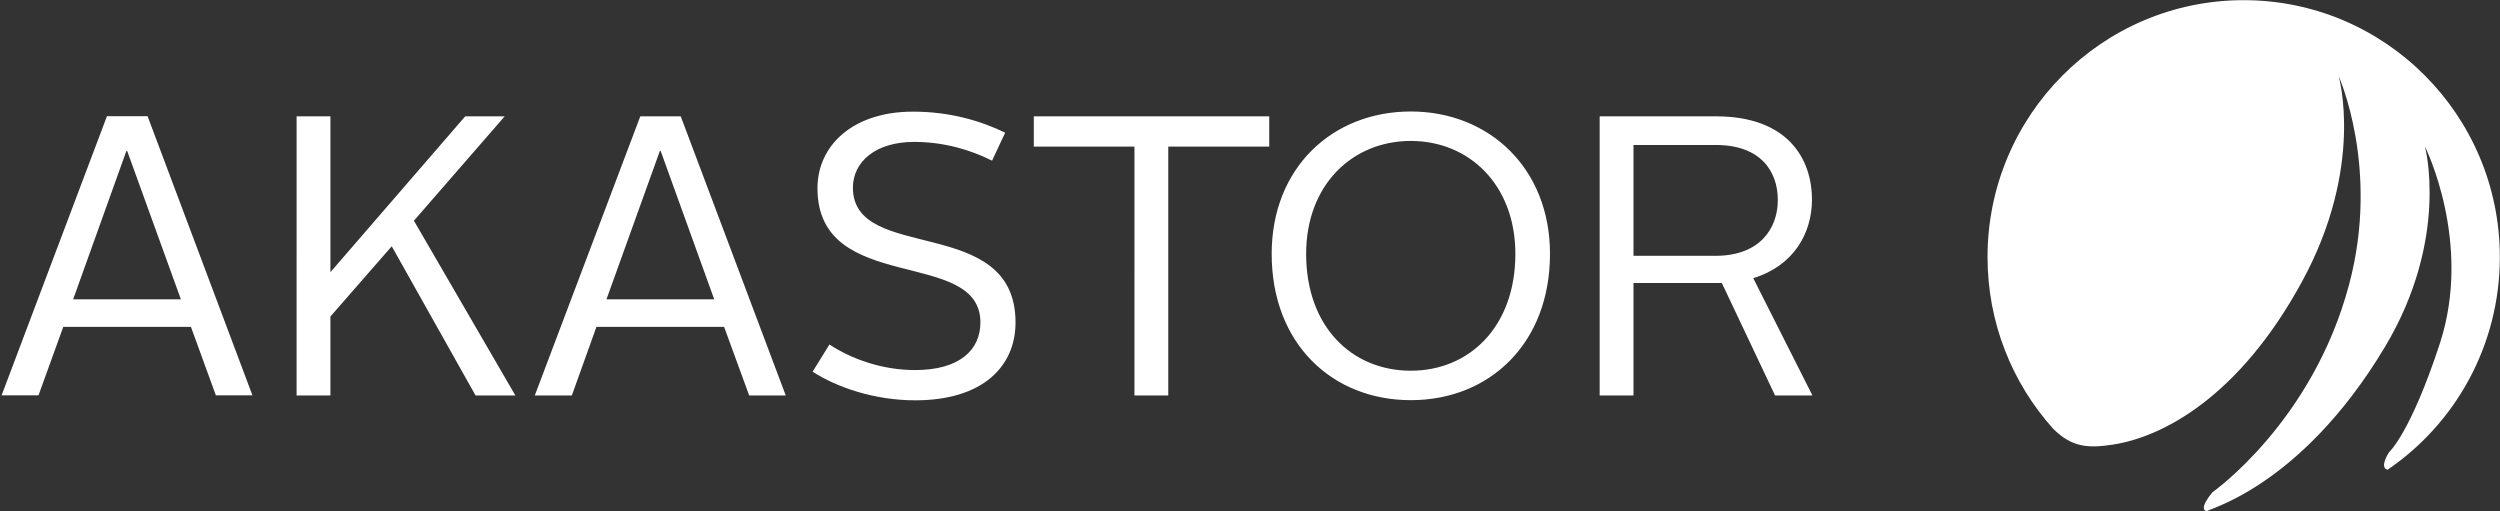
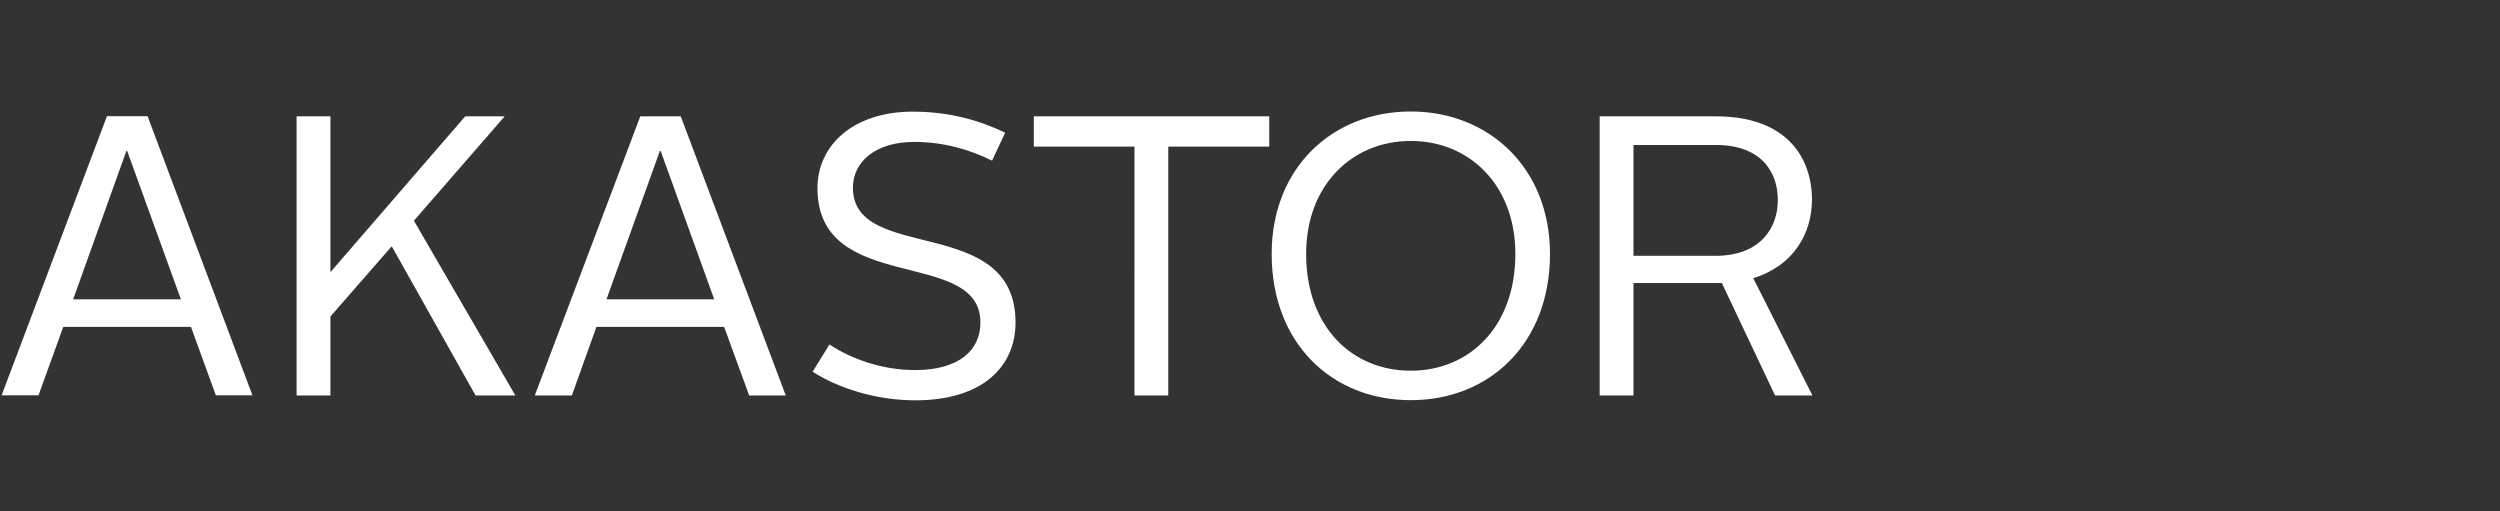
<svg xmlns="http://www.w3.org/2000/svg" version="1.2" viewBox="0 0 1545 316" width="1545" height="316">
  <rect x="0" y="0" width="1545" height="316" fill="#333333" stroke="none" />
  <title>AKAST</title>
  <defs>
    <linearGradient id="g1" x2="1" gradientUnits="userSpaceOnUse" gradientTransform="matrix(-316.612,0,0,-315.912,1544.917,158.086)">
      <stop offset="0" stop-color="#ffffff" />
      <stop offset="1" stop-color="#ffffff" />
    </linearGradient>
  </defs>
  <style>
		.s0 { fill: url(#g1) } 
		.s1 { fill: #ffffff } 
	</style>
  <g>
-     <path id="symbol" fill-rule="evenodd" class="s0" d="m1228.3 158.9c0 40.7 15.3 77.9 40.5 106 11.3 11.3 21.2 12.3 36.7 9.9 30.9-4.6 78.3-29.4 117.1-100.7 38.9-71.2 22.7-127 22.7-127 0 0 25.7 56.9 6.4 128.9-22.6 84.9-84.4 128.2-84.4 128.2 0 0-9.5 11-3.2 11.8-4.2-0.5 56.1-11.9 109.8-101.6 40.1-67 24.7-123.9 24.7-123.9 0 0 29.6 59.1 9.3 121.6-18.2 55.6-31.4 67.3-31.4 67.3 0 0-6.4 9.5-1 10.9 41.9-28.5 69.4-76.8 69.4-131.4 0-87.7-70.9-158.8-158.3-158.8-87.4 0-158.3 71.1-158.3 158.8z" />
    <path id="akastor" fill-rule="evenodd" class="s1" d="m66.1 71.8h25.1l64.8 172.5h-22.6l-15.4-42.3h-78.9l-15.3 42.3h-22.8zm-20.9 113.2h66.6l-33.2-91.7h-0.5zm138.1-113.1h20.9v96.3l83.3-96.3h24.4l-56.1 64.5 62.7 108h-24.6l-51.8-92.2-37.9 43.4v48.8h-20.9zm212.4 0h25l64.9 172.5h-22.6l-15.5-42.4h-78.9l-15.2 42.4h-22.9zm-20.9 113.1h66.6l-33.1-91.7h-0.5zm137.8 27.9c13.5 8.9 32.4 15.8 53 15.8 27.3 0 40.3-12.4 40.3-29.4 0-46.8-100.7-16.5-100.7-83 0-26.4 21.9-47.3 59-47.3 22.8 0 41.7 5.6 57 13l-8.1 17.3c-13.3-6.7-29.8-11.6-48.2-11.6-23.8 0-37.8 12.3-37.8 28.3 0 47.1 100.5 15.8 100.5 83.3 0 27.1-20.2 48.1-62 48.1-25.3 0-48.6-8.1-63.4-17.7zm188.5-122.3h-62.2v-18.7h145.5v18.7h-62.4v153.8h-20.9zm170.8-21.7c48.1 0 86 34.8 86 88 0 55.4-37.4 90.4-86 90.4-48.7 0-86-35-86-90.4 0-53.2 37.5-88 86-88zm0 160.2c36.1 0 64.6-27.1 64.6-72.2 0-42.6-28.5-69.8-64.6-69.8-36.2 0-64.7 27.2-64.7 69.8 0 45.1 28.3 72.2 64.7 72.2zm116.7-157.2h72c43.8 0 59.2 25.8 59.2 51.5 0 20.7-11.3 40.9-36.3 48.5l36.6 72.5h-23.1l-32.9-69.5h-54.6v69.5h-20.9zm71.5 86.2c27.8 0 38.6-17.2 38.6-34.5 0-17.7-10.6-34-38.3-34h-50.9v68.5z" />
  </g>
</svg>